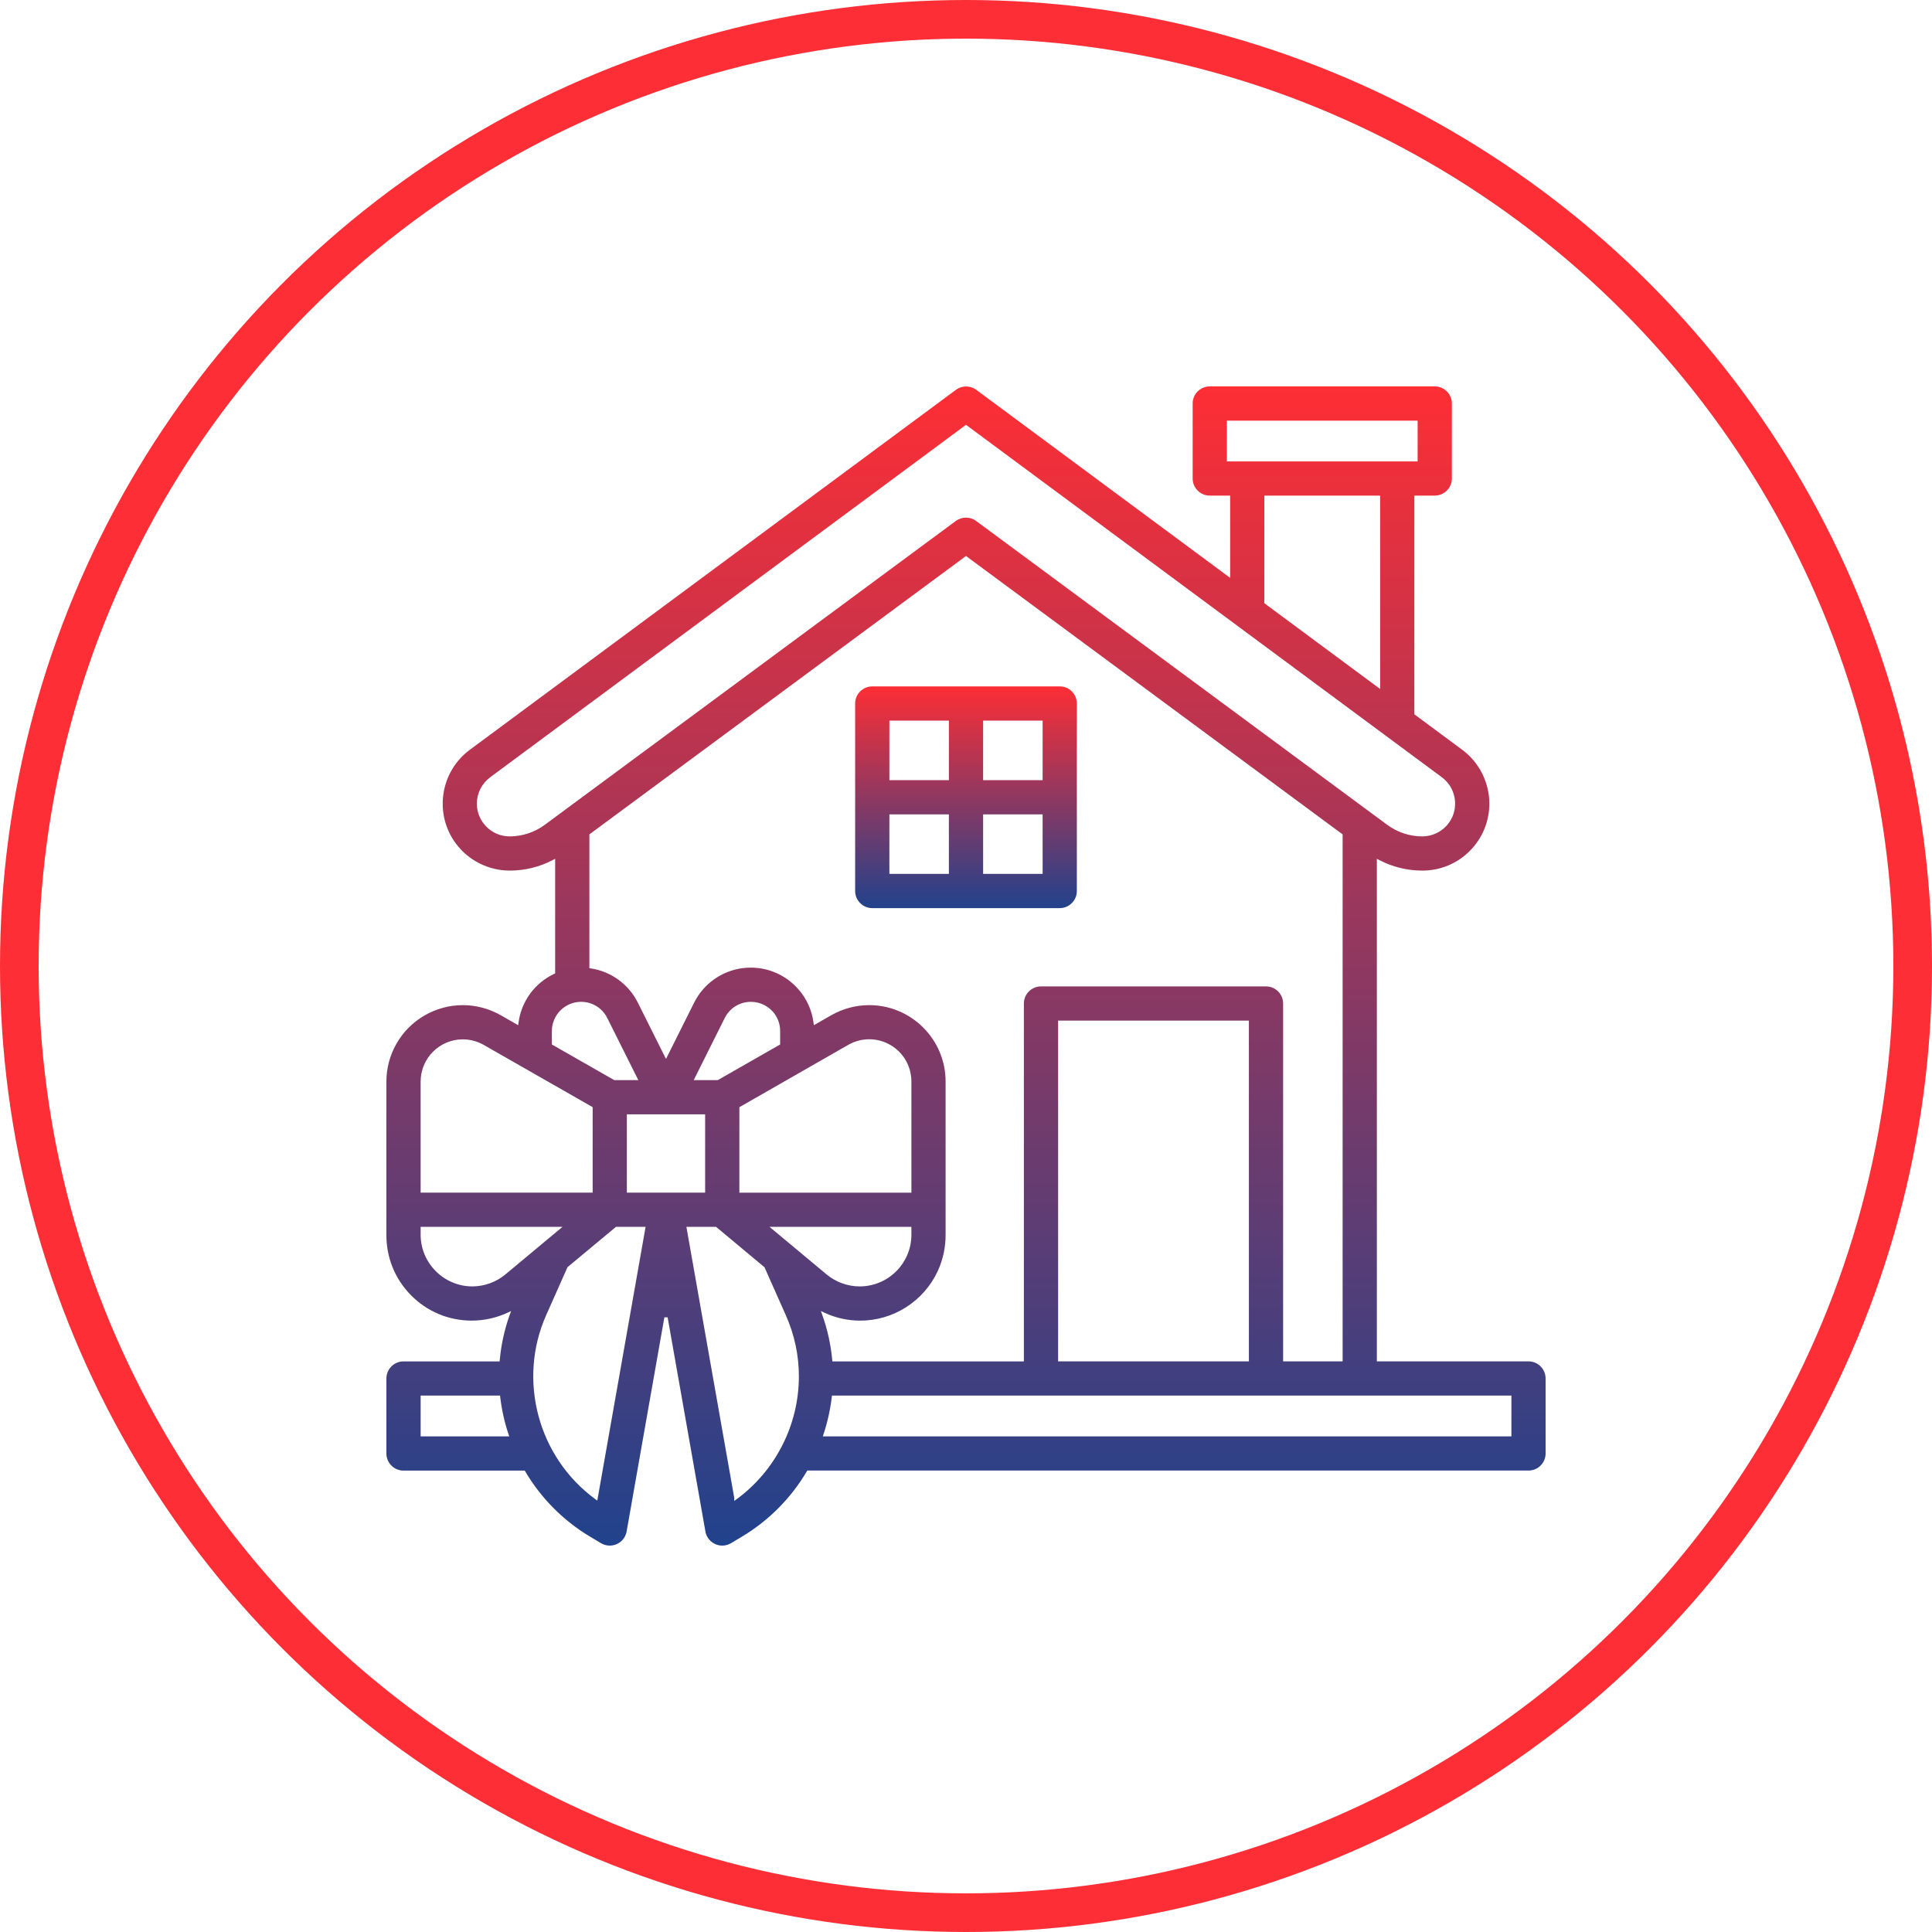
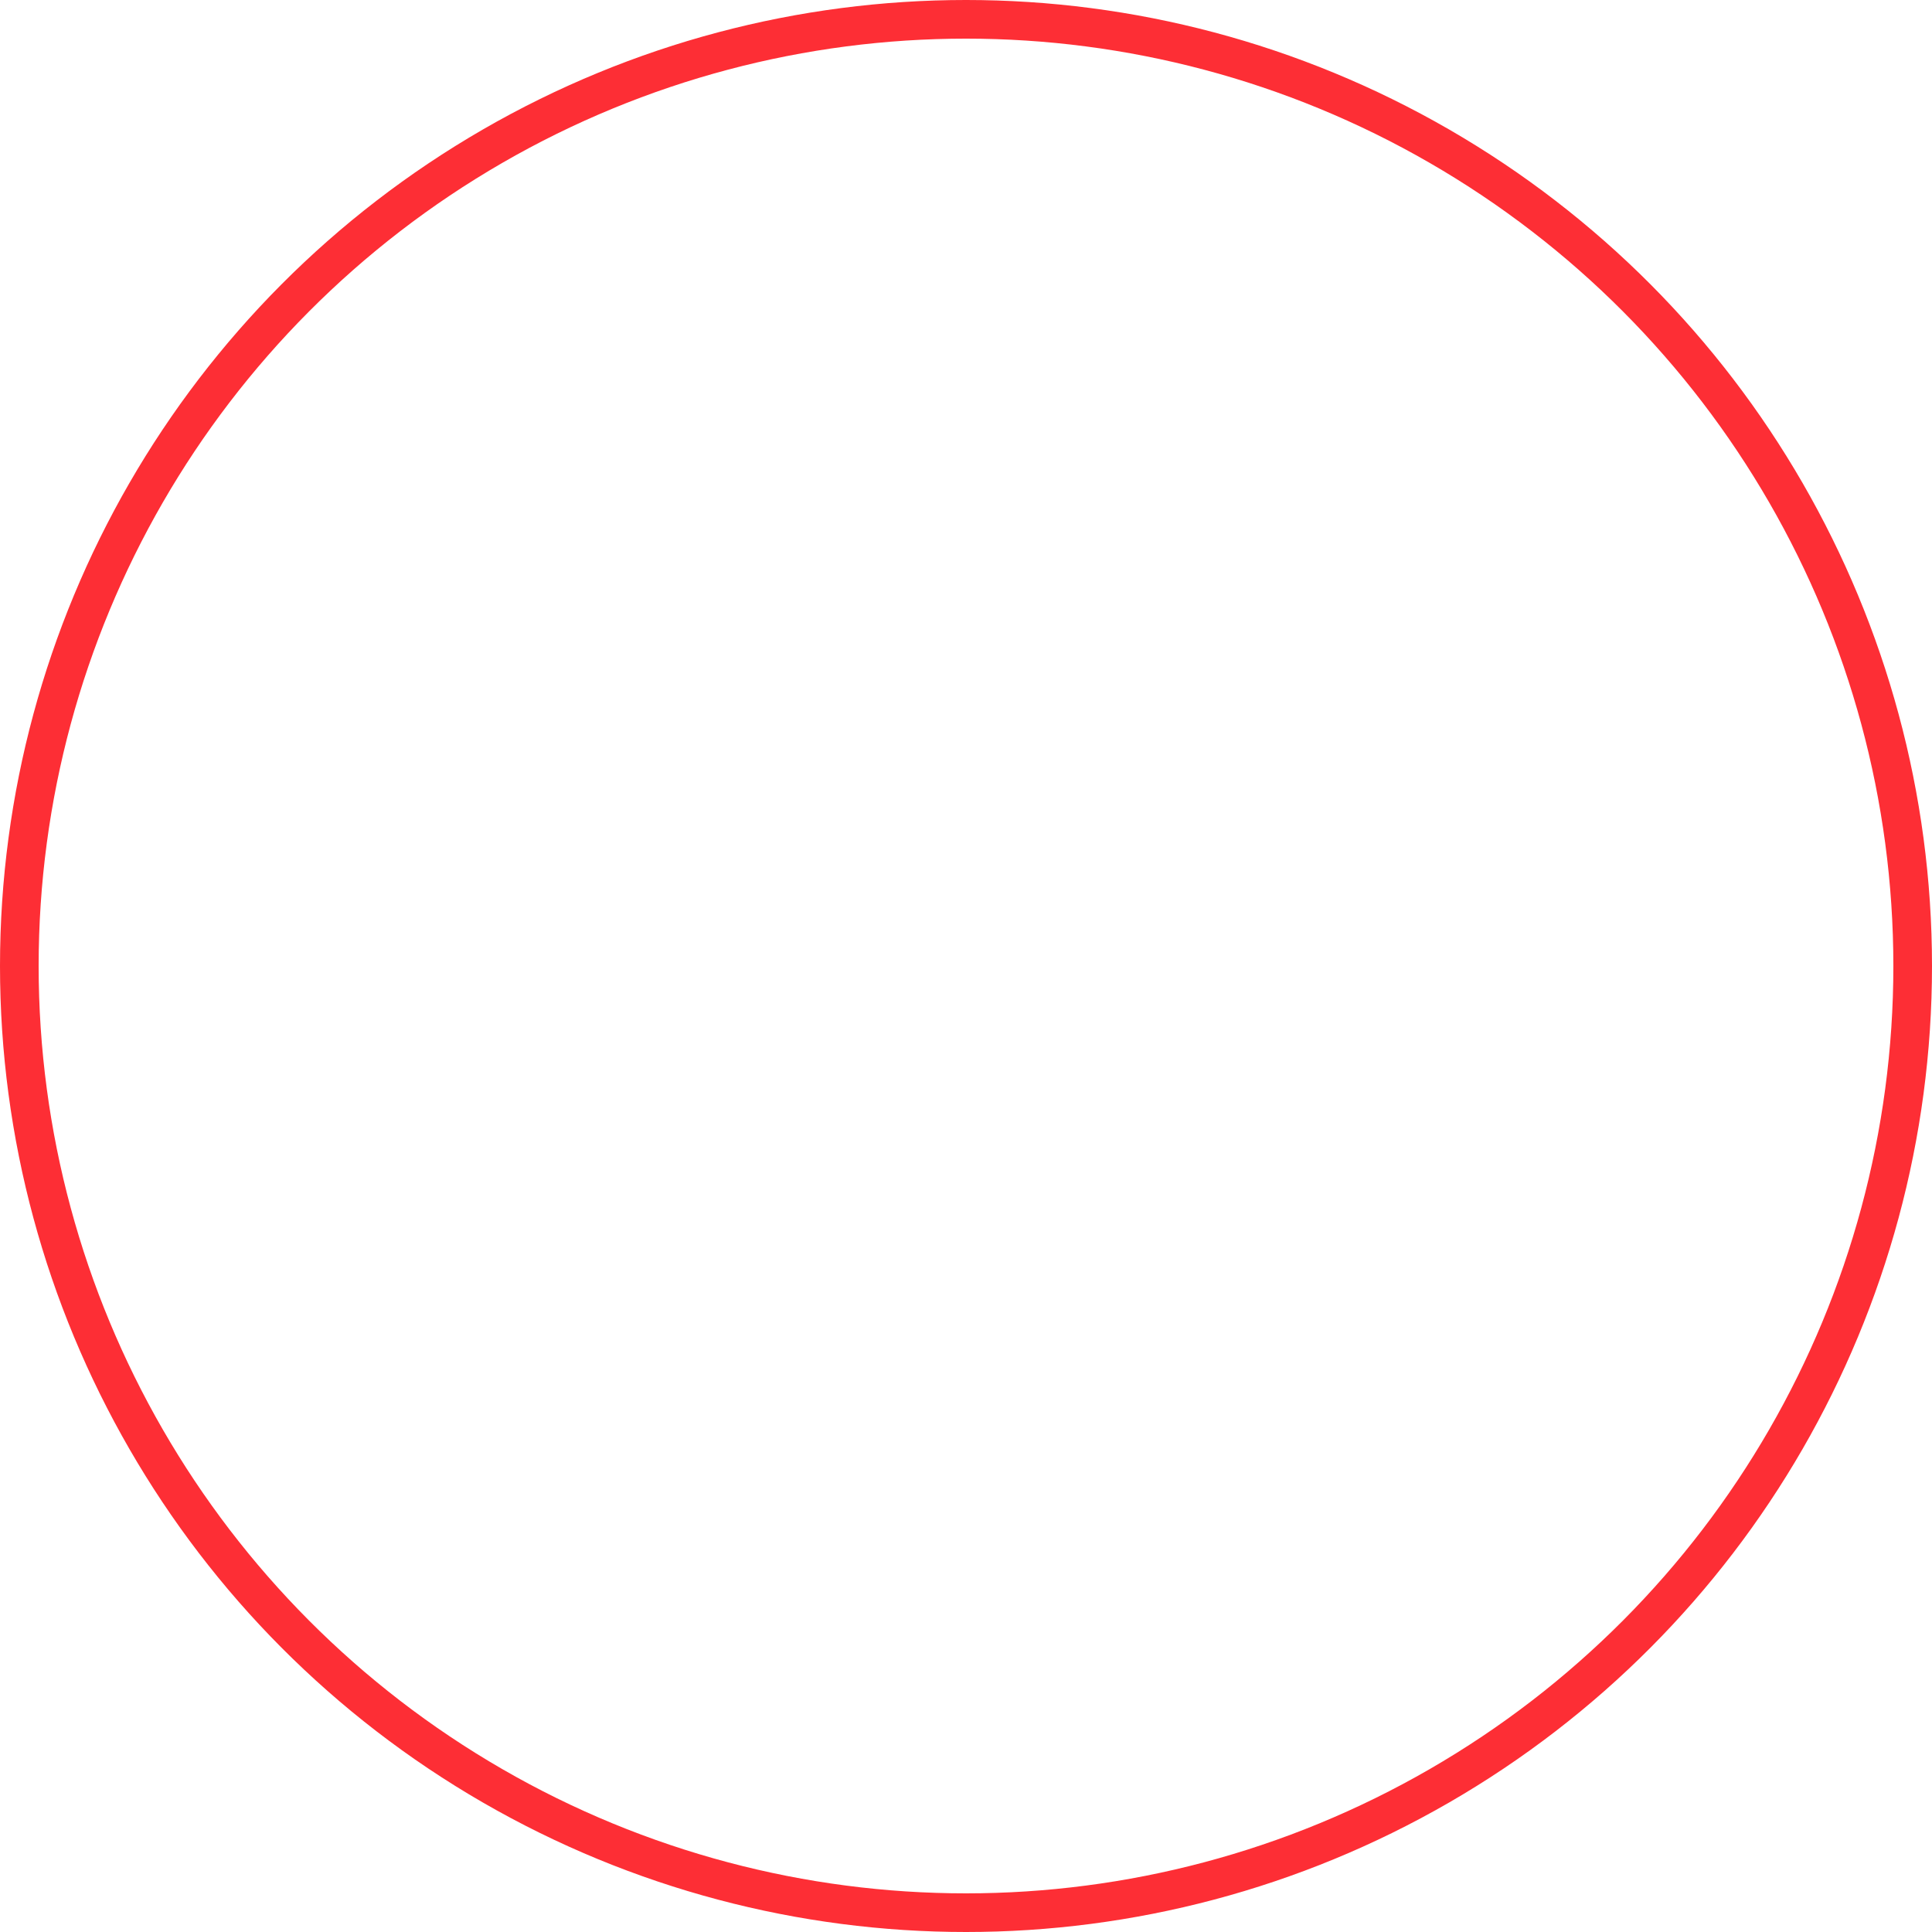
<svg xmlns="http://www.w3.org/2000/svg" width="50px" height="50px" viewBox="0 0 50 50" version="1.1">
  <title>Artboard Copy 27</title>
  <defs>
    <linearGradient x1="50%" y1="0%" x2="50%" y2="100%" id="linearGradient-1">
      <stop stop-color="#FD2E35" offset="0%" />
      <stop stop-color="#21428C" offset="100%" />
    </linearGradient>
    <linearGradient x1="50%" y1="0%" x2="50%" y2="100%" id="linearGradient-2">
      <stop stop-color="#FD2E35" offset="0%" />
      <stop stop-color="#21428C" offset="100%" />
    </linearGradient>
  </defs>
  <g id="Artboard-Copy-27" stroke="none" stroke-width="1" fill="none" fill-rule="evenodd">
    <g id="Group-8-Copy">
      <circle id="Oval-Copy-5" stroke="#FD2E35" cx="25" cy="25" r="24.5" />
      <g id="Group-Copy" transform="translate(10, 10)" fill-rule="nonzero">
-         <path d="M8.692,30 C8.477,30 8.294,29.846 8.256,29.634 L7.278,24.092 L7.194,24.092 L6.217,29.634 C6.179,29.846 5.996,30 5.781,30 C5.7,30 5.621,29.978 5.553,29.937 L5.245,29.753 C4.567,29.342 3.995,28.764 3.593,28.08 L3.581,28.059 L0.443,28.059 C0.199,28.059 5.96457676e-05,27.86 5.96457676e-05,27.616 L5.96457676e-05,25.675 C5.96457676e-05,25.431 0.199,25.233 0.443,25.233 L2.93,25.233 L2.934,25.194 C2.97,24.796 3.057,24.402 3.192,24.026 L3.227,23.93 L3.135,23.973 C2.846,24.107 2.525,24.177 2.207,24.177 L2.19,24.177 C1.601,24.173 1.048,23.939 0.635,23.519 C0.221,23.099 -0.004,22.543 5.96457676e-05,21.953 L5.96457676e-05,17.989 C5.96457676e-05,17.647 0.09,17.308 0.26,17.011 C0.611,16.395 1.27,16.013 1.979,16.013 C2.32,16.013 2.658,16.103 2.957,16.273 L3.41,16.532 L3.419,16.469 C3.492,15.915 3.837,15.442 4.343,15.203 L4.367,15.192 L4.367,12.225 L4.305,12.258 C3.964,12.437 3.579,12.531 3.194,12.531 C2.643,12.531 2.123,12.269 1.798,11.83 C1.228,11.063 1.39,9.975 2.158,9.405 L14.739,0.089 C14.816,0.032 14.907,0.002 15.003,0.002 C15.098,0.002 15.189,0.032 15.266,0.089 L21.836,4.955 L21.836,2.826 L21.308,2.826 C21.064,2.826 20.866,2.628 20.866,2.384 L20.866,0.443 C20.865,0.199 21.064,0 21.308,0 L27.131,0 C27.375,0 27.574,0.199 27.574,0.443 L27.574,2.384 C27.574,2.628 27.375,2.826 27.131,2.826 L26.603,2.826 L26.603,8.486 L27.843,9.405 C28.282,9.73 28.544,10.251 28.544,10.797 C28.544,11.26 28.364,11.695 28.037,12.023 C27.709,12.351 27.274,12.531 26.811,12.531 C26.421,12.531 26.037,12.437 25.695,12.258 L25.633,12.225 L25.633,25.232 L29.558,25.232 C29.802,25.232 30,25.431 30,25.675 L30,27.616 C30,27.86 29.802,28.058 29.558,28.058 L10.892,28.058 L10.88,28.079 C10.477,28.763 9.906,29.341 9.228,29.752 L8.921,29.936 C8.874,29.964 8.823,29.983 8.77,29.993 C8.744,29.998 8.718,30 8.692,30 Z M9.002,28.844 L9.07,28.795 C10.072,28.057 10.672,26.875 10.675,25.631 C10.676,25.078 10.562,24.543 10.337,24.038 L9.785,22.796 L8.532,21.751 L7.764,21.751 L9.002,28.764 L9.002,28.844 L9.002,28.844 Z M4.687,22.794 L4.135,24.036 C3.39,25.711 3.923,27.712 5.403,28.795 L5.458,28.835 L6.708,21.751 L5.941,21.751 L4.687,22.794 Z M11.526,26.156 C11.488,26.482 11.416,26.806 11.312,27.118 L11.294,27.174 L29.115,27.174 L29.115,26.118 L11.531,26.118 L11.526,26.156 Z M0.886,27.173 L3.179,27.173 L3.16,27.117 C3.056,26.806 2.984,26.482 2.946,26.155 L2.942,26.118 L0.886,26.118 L0.886,27.173 Z M22.764,15.528 C23.008,15.528 23.207,15.726 23.207,15.97 L23.207,25.232 L24.747,25.232 L24.747,11.594 L15,4.389 L5.253,11.594 L5.253,15.057 L5.289,15.062 C5.816,15.141 6.271,15.473 6.508,15.95 L7.236,17.406 L7.964,15.949 C8.208,15.46 8.678,15.126 9.22,15.055 C9.29,15.046 9.362,15.042 9.432,15.042 C10.251,15.042 10.949,15.655 11.054,16.469 L11.062,16.532 L11.515,16.273 C11.813,16.103 12.152,16.013 12.495,16.013 C13.585,16.013 14.472,16.899 14.472,17.989 L14.472,21.953 C14.474,22.277 14.404,22.603 14.268,22.897 C13.907,23.675 13.121,24.178 12.263,24.178 C11.942,24.178 11.631,24.109 11.337,23.973 L11.245,23.93 L11.279,24.026 C11.414,24.402 11.501,24.795 11.538,25.194 L11.542,25.233 L16.498,25.233 L16.498,15.97 C16.498,15.726 16.697,15.528 16.941,15.528 L22.764,15.528 Z M17.384,25.232 L22.321,25.232 L22.321,16.413 L17.384,16.413 L17.384,25.232 Z M11.391,22.981 C11.631,23.181 11.936,23.292 12.248,23.292 C12.606,23.292 12.942,23.152 13.195,22.9 C13.447,22.647 13.587,22.311 13.587,21.953 L13.587,21.751 L9.915,21.751 L11.391,22.981 Z M0.886,21.953 C0.886,22.69 1.487,23.291 2.224,23.292 C2.537,23.291 2.841,23.181 3.081,22.981 L4.557,21.751 L0.886,21.751 L0.886,21.953 Z M12.495,16.896 C12.306,16.896 12.119,16.946 11.954,17.04 L9.135,18.654 L9.135,20.866 L13.587,20.866 L13.587,17.989 C13.587,17.799 13.537,17.611 13.443,17.446 C13.249,17.106 12.886,16.896 12.495,16.896 Z M6.223,20.865 L8.249,20.865 L8.249,18.839 L6.223,18.839 L6.223,20.865 Z M1.977,16.898 C1.376,16.899 0.886,17.388 0.886,17.989 L0.886,20.865 L5.338,20.865 L5.338,18.653 L2.518,17.042 C2.353,16.948 2.166,16.899 1.977,16.898 L1.977,16.898 Z M9.434,15.927 C9.145,15.927 8.885,16.088 8.756,16.346 L7.953,17.954 L8.575,17.954 L10.19,17.031 L10.19,16.685 C10.191,16.396 10.03,16.136 9.772,16.007 C9.665,15.954 9.552,15.927 9.434,15.927 Z M5.038,15.927 C4.621,15.928 4.282,16.268 4.282,16.685 L4.282,17.031 L5.898,17.954 L6.52,17.954 L5.716,16.346 C5.587,16.088 5.328,15.927 5.039,15.927 L5.038,15.927 L5.038,15.927 Z M15,3.396 C15.095,3.396 15.186,3.426 15.263,3.483 L25.901,11.346 C26.161,11.539 26.483,11.646 26.807,11.646 C27.078,11.646 27.333,11.517 27.492,11.302 C27.771,10.927 27.691,10.395 27.316,10.116 L15,0.994 L2.685,10.116 C2.47,10.276 2.341,10.53 2.341,10.798 C2.341,11.265 2.722,11.646 3.189,11.646 C3.517,11.646 3.839,11.539 4.099,11.346 L14.737,3.482 C14.814,3.426 14.905,3.396 15,3.396 Z M22.721,5.611 L25.718,7.831 L25.718,2.826 L22.721,2.826 L22.721,5.611 Z M21.751,1.941 L26.688,1.941 L26.688,0.886 L21.751,0.886 L21.751,1.941 Z" id="Shape" fill="url(#linearGradient-1)" />
-         <path d="M12.574,13.502 C12.33,13.502 12.131,13.303 12.131,13.059 L12.131,8.207 C12.131,7.963 12.33,7.764 12.574,7.764 L17.426,7.764 C17.67,7.764 17.869,7.963 17.869,8.207 L17.869,13.059 C17.869,13.303 17.67,13.502 17.426,13.502 L12.574,13.502 Z M15.443,12.616 L16.983,12.616 L16.983,11.076 L15.443,11.076 L15.443,12.616 Z M13.017,12.616 L14.557,12.616 L14.557,11.076 L13.017,11.076 L13.017,12.616 Z M15.443,10.19 L16.983,10.19 L16.983,8.649 L15.443,8.649 L15.443,10.19 Z M13.017,10.19 L14.557,10.19 L14.557,8.649 L13.017,8.649 L13.017,10.19 Z" id="Shape" fill="url(#linearGradient-2)" />
-       </g>
+         </g>
    </g>
  </g>
</svg>